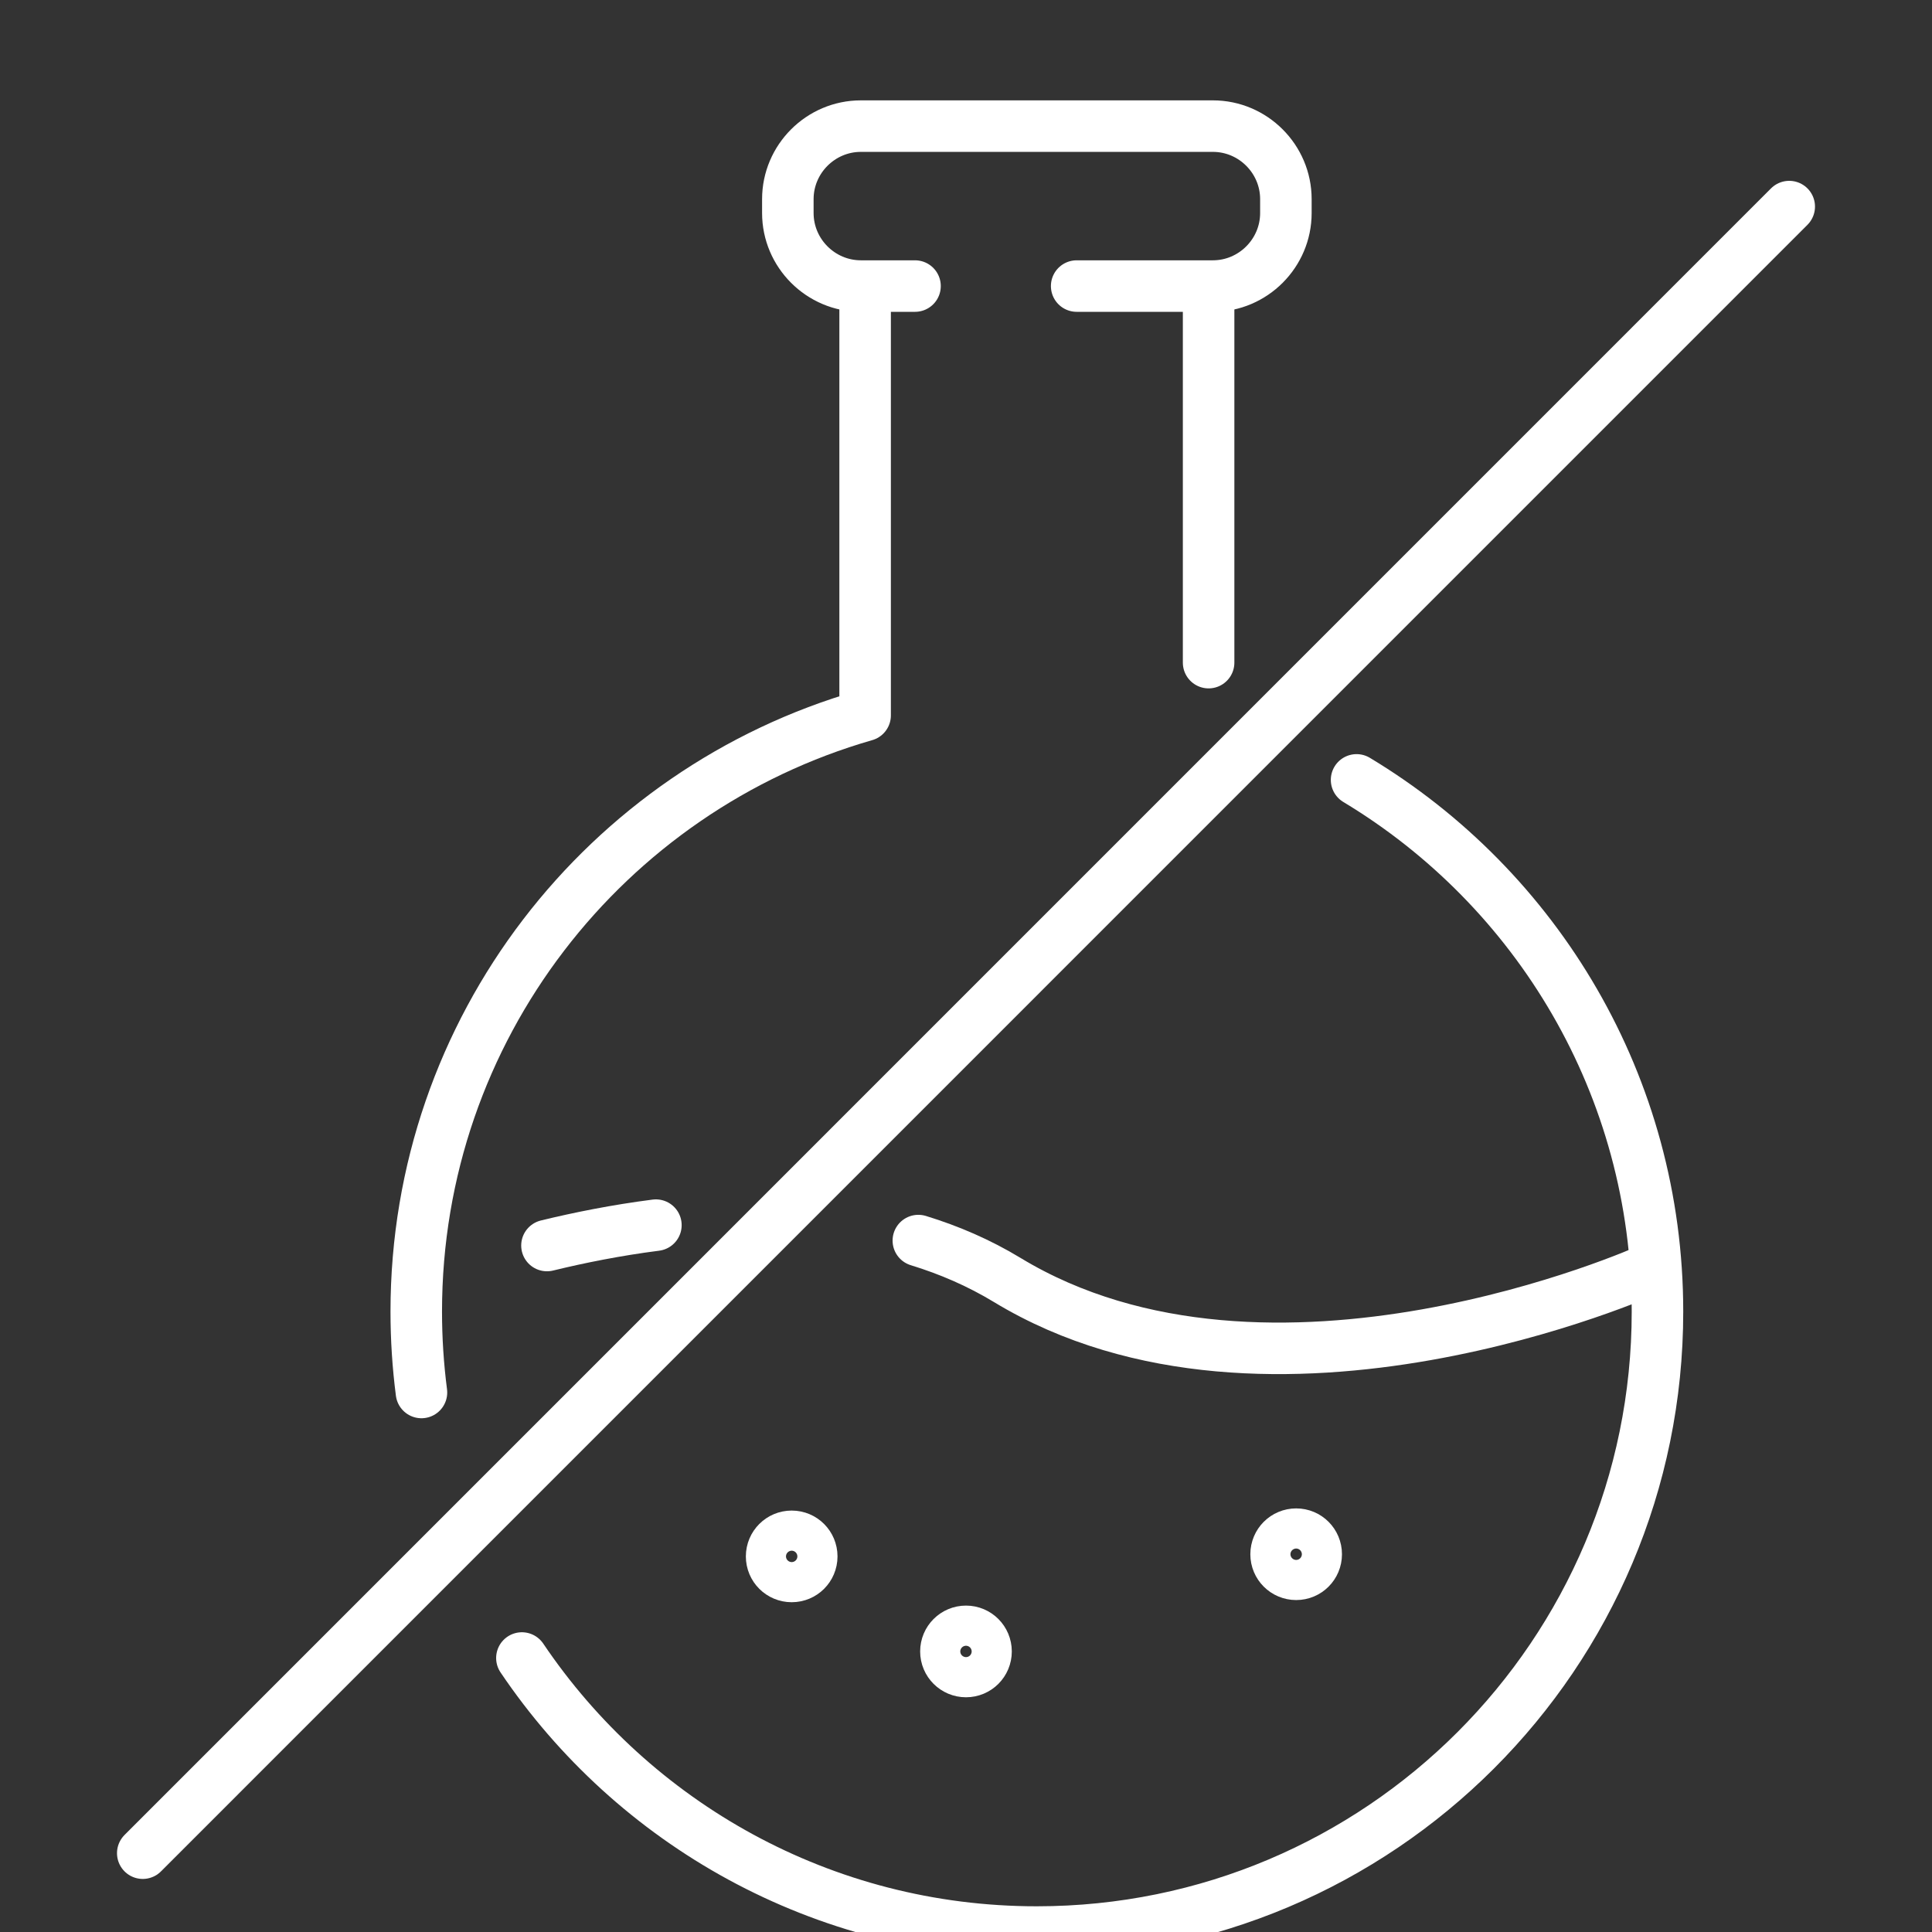
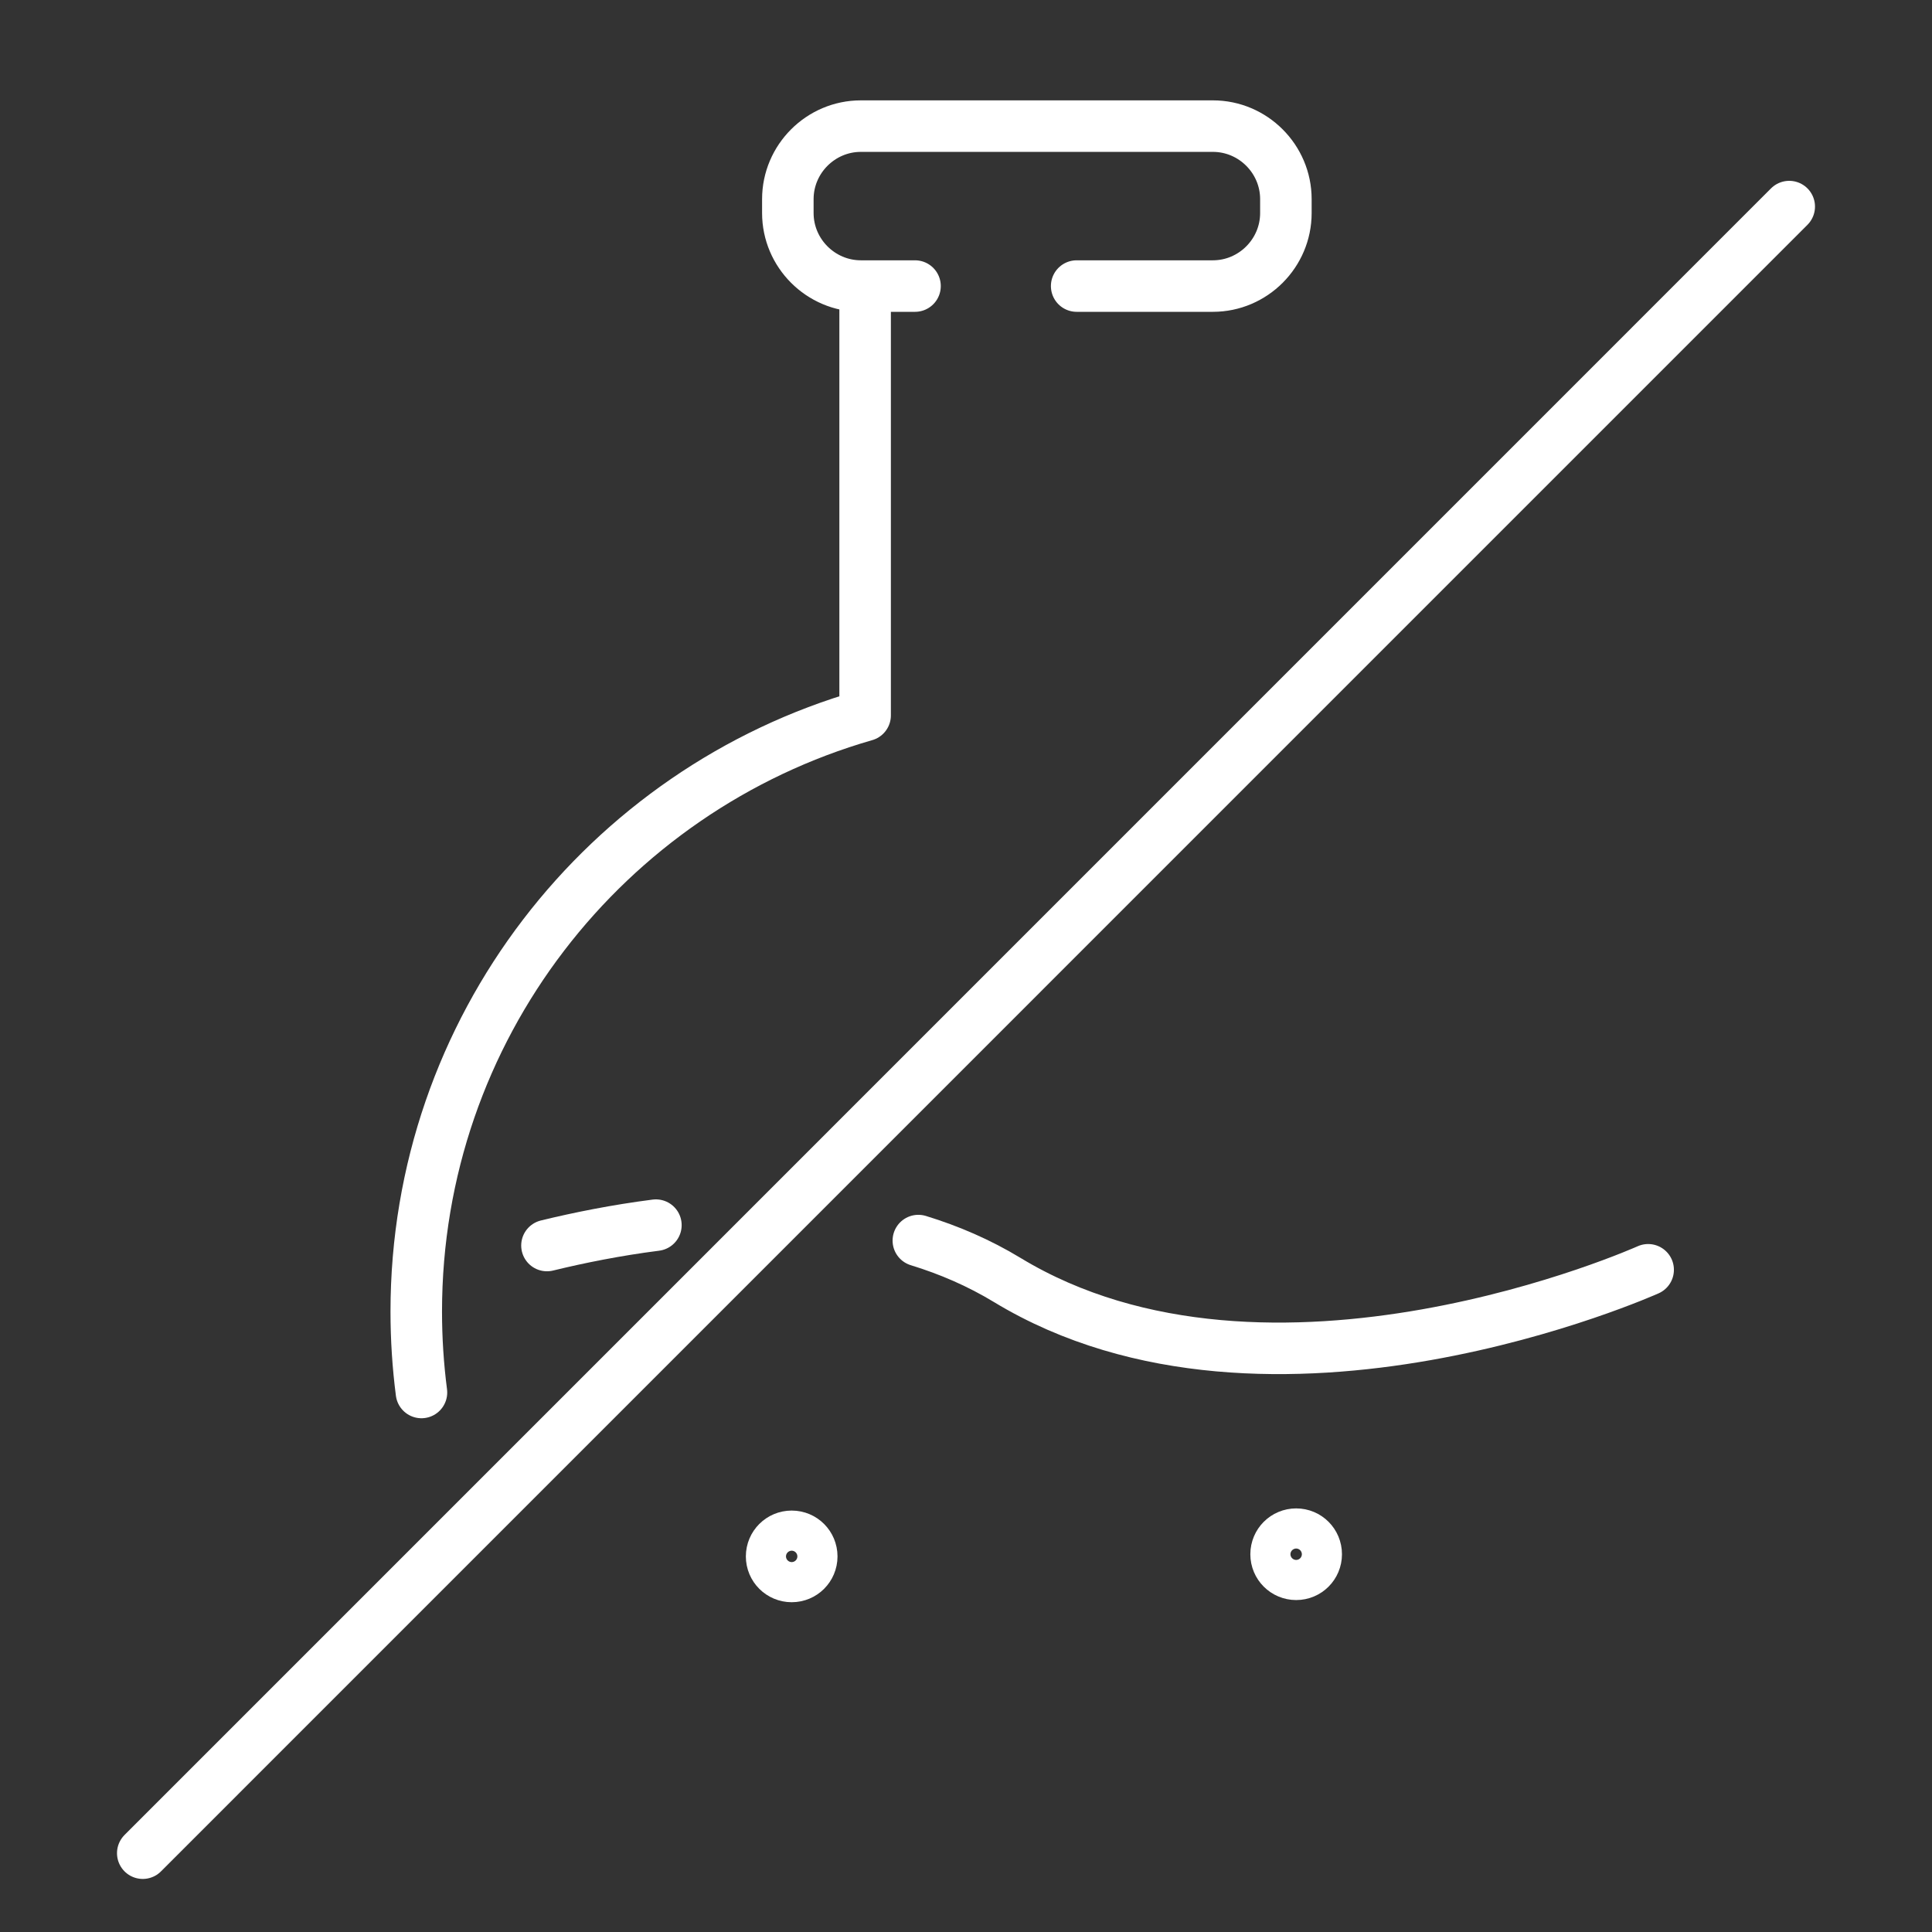
<svg xmlns="http://www.w3.org/2000/svg" xmlns:ns1="http://www.serif.com/" width="100%" height="100%" viewBox="0 0 75 75" version="1.1" xml:space="preserve" style="fill-rule:evenodd;clip-rule:evenodd;stroke-linecap:round;stroke-linejoin:round;stroke-miterlimit:10;">
  <rect x="0" y="0" width="75" height="75" fill="#333333" stroke="none" />
  <g id="_--IDML-" ns1:id=" [IDML]" transform="matrix(1,0,0,1,-448.791,2087.09)">
    <g id="_--IDML-1" ns1:id=" [IDML]" transform="matrix(1,0,0,1,301.417,-1868.27)">
      <path d="M180.958,-207.592L180.958,-191.049C170.897,-188.158 163.533,-178.894 163.533,-167.904C163.533,-166.84 163.602,-165.792 163.735,-164.764" style="fill:none;fill-rule:nonzero;stroke:white;stroke-width:2px;" />
    </g>
    <g id="_--IDML-2" ns1:id=" [IDML]" transform="matrix(1,0,0,1,301.417,-1868.27)">
      <path d="M182.895,-207.715L180.793,-207.715C179.234,-207.715 177.958,-208.992 177.958,-210.55L177.958,-211.089C177.958,-212.648 179.234,-213.924 180.793,-213.924L194.458,-213.924C196.017,-213.924 197.292,-212.648 197.292,-211.089L197.292,-210.55C197.292,-208.992 196.017,-207.715 194.458,-207.715L189.17,-207.715" style="fill:none;fill-rule:nonzero;stroke:white;stroke-width:2px;" />
    </g>
    <g id="_--IDML-3" ns1:id=" [IDML]" transform="matrix(1,0,0,1,301.417,-1868.27)">
      <path d="M168.607,-170.469C169.862,-170.775 171.298,-171.063 172.836,-171.26" style="fill:none;fill-rule:nonzero;stroke:white;stroke-width:2px;" />
    </g>
    <g id="_--IDML-4" ns1:id=" [IDML]" transform="matrix(1,0,0,1,301.417,-1868.27)">
      <path d="M198.469,-158.484C198.469,-158.053 198.123,-157.706 197.691,-157.706C197.261,-157.706 196.912,-158.053 196.912,-158.484C196.912,-158.917 197.261,-159.264 197.691,-159.264C198.123,-159.264 198.469,-158.917 198.469,-158.484Z" style="fill:none;fill-rule:nonzero;stroke:white;stroke-width:2px;" />
    </g>
    <g id="_--IDML-5" ns1:id=" [IDML]" transform="matrix(1,0,0,1,301.417,-1868.27)">
-       <path d="M185.652,-154.711C185.652,-154.28 185.305,-153.932 184.874,-153.932C184.444,-153.932 184.094,-154.28 184.094,-154.711C184.094,-155.143 184.444,-155.491 184.874,-155.491C185.305,-155.491 185.652,-155.143 185.652,-154.711Z" style="fill:none;fill-rule:nonzero;stroke:white;stroke-width:2px;" />
-     </g>
+       </g>
    <g id="_--IDML-6" ns1:id=" [IDML]" transform="matrix(1,0,0,1,301.417,-1868.27)">
      <path d="M178.886,-158.4C178.886,-157.969 178.539,-157.622 178.107,-157.622C177.678,-157.622 177.328,-157.969 177.328,-158.4C177.328,-158.833 177.678,-159.18 178.107,-159.18C178.539,-159.18 178.886,-158.833 178.886,-158.4Z" style="fill:none;fill-rule:nonzero;stroke:white;stroke-width:2px;" />
    </g>
    <g id="_--IDML-7" ns1:id=" [IDML]" transform="matrix(1,0,0,1,125.433,-10696.5)">
      <path d="M328.9,8681.35L392.816,8617.43" style="fill:none;fill-rule:nonzero;stroke:white;stroke-width:2px;" />
    </g>
    <g id="_--IDML-8" ns1:id=" [IDML]" transform="matrix(1,0,0,1,301.417,-1868.27)">
-       <path d="M167.634,-154.456C171.961,-148.038 179.299,-143.818 187.621,-143.818C200.933,-143.818 211.717,-154.601 211.717,-167.904C211.717,-176.667 207.036,-184.332 200.036,-188.545" style="fill:none;fill-rule:nonzero;stroke:white;stroke-width:2px;" />
-     </g>
+       </g>
    <g id="_--IDML-9" ns1:id=" [IDML]" transform="matrix(1,0,0,1,301.417,-1868.27)">
-       <path d="M194.292,-193.097L194.292,-207.592" style="fill:none;fill-rule:nonzero;stroke:white;stroke-width:2px;" />
-     </g>
+       </g>
    <g id="_--IDML-10" ns1:id=" [IDML]" transform="matrix(1,0,0,1,301.417,-1868.27)">
      <path d="M183.024,-170.661C184.219,-170.295 185.38,-169.795 186.472,-169.133C196.693,-162.935 211.355,-169.527 211.355,-169.527" style="fill:none;fill-rule:nonzero;stroke:white;stroke-width:2px;" />
    </g>
  </g>
</svg>